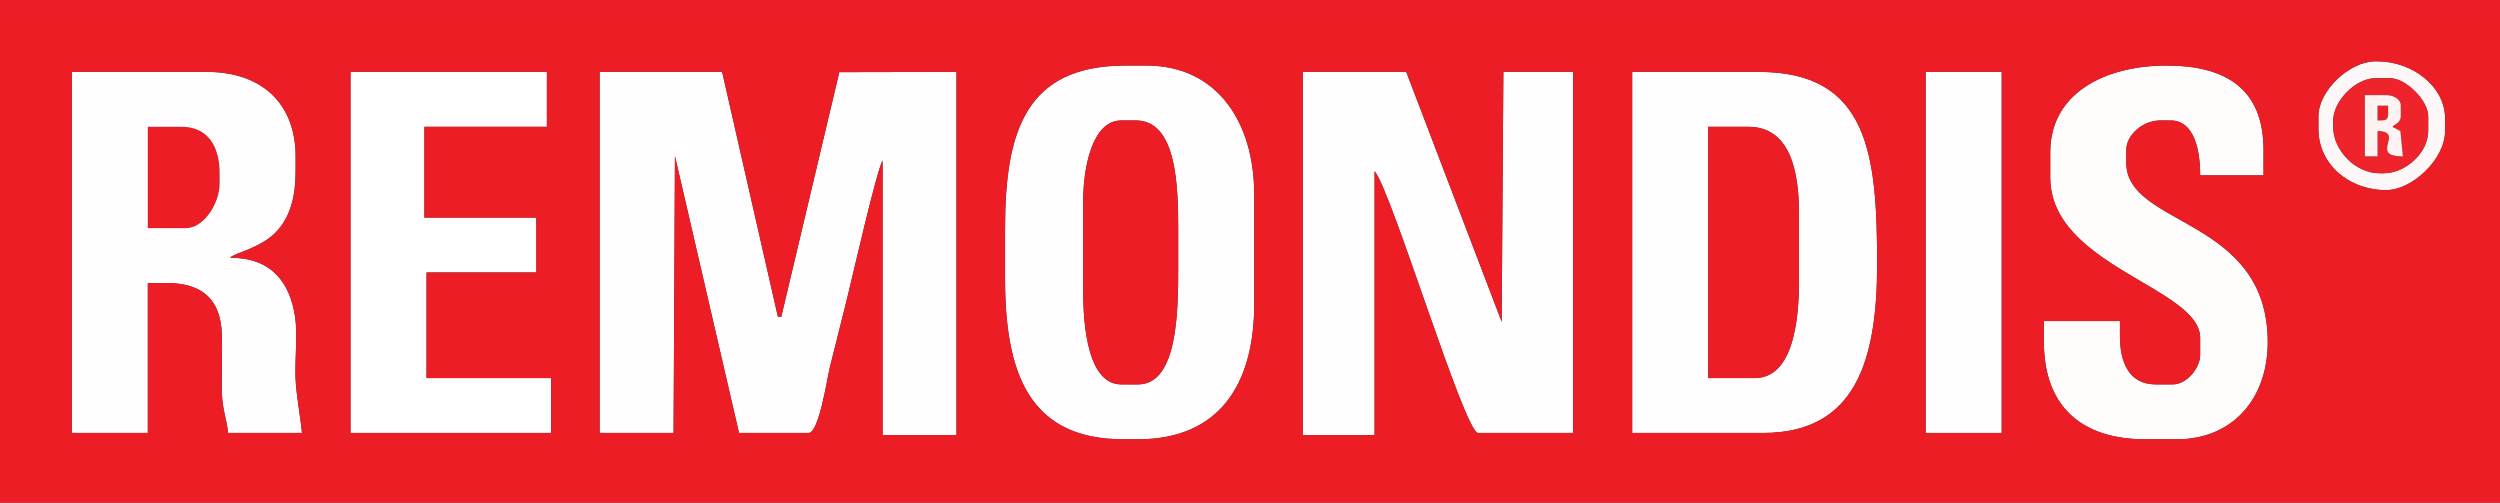
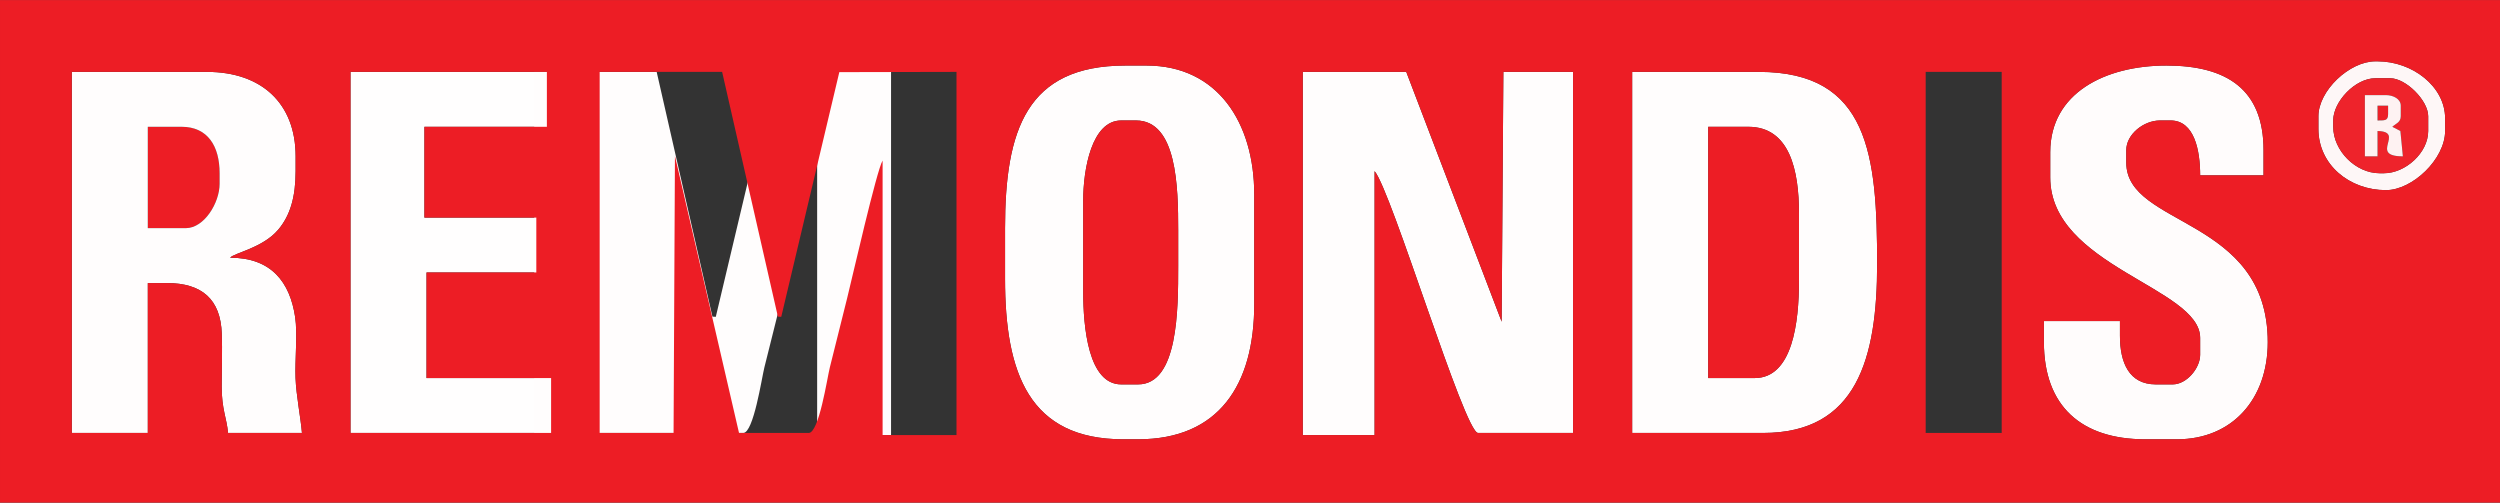
<svg xmlns="http://www.w3.org/2000/svg" clip-rule="evenodd" fill-rule="evenodd" height="992" image-rendering="optimizeQuality" shape-rendering="geometricPrecision" text-rendering="geometricPrecision" viewBox="0 0 5155.85 1036.4" width="4933">
  <rect x="0" y="0" width="5155.85" height="1036.4" fill="#333333" stroke="none" />
  <path d="m4811.84 261.277v-13.063c0-38.735 45.183-87.093 87.093-87.093h30.482c32.396 0 78.383 45.987 78.383 78.383v30.483c0 44.907-46.951 87.091-91.446 87.091h-8.71c-49.832 0-95.801-46.853-95.801-95.801zm-30.482-21.773v26.128c0 73.869 63.827 126.283 139.348 126.283 54.547 0 121.929-64.075 121.929-121.928v-26.128c0-65.666-67.462-117.574-139.348-117.574h-4.355c-53.806 0-117.574 60.689-117.574 113.219z" fill="#fef7f7" />
  <path d="m4903.29 248.213c13.955-.311 21.773 1.418 21.773-13.065v-17.418h-21.773z" fill="#ed2028" />
  <path d="m4933.77 261.277 16.647 8.748 5.126 52.217c-71.679 0 6.168-50.954-52.255-52.255v52.255h-26.128v-126.284h43.546c14.674 0 30.482 7.696 30.482 21.773v21.773c0 12.7-9.868 14.932-17.418 21.773zm-121.929 0c0 48.948 45.969 95.801 95.801 95.801h8.71c44.496 0 91.446-42.185 91.446-87.091v-30.483c0-32.396-45.987-78.383-78.383-78.383h-30.482c-41.91 0-87.093 48.358-87.093 87.093v13.063z" fill="#ee232b" />
  <path d="m4903.29 217.73h21.773v17.418c0 14.483-7.819 12.754-21.773 13.065zm30.482 43.546c7.551-6.841 17.418-9.073 17.418-21.773v-21.773c0-14.077-15.807-21.773-30.482-21.773h-43.546v126.284h26.128v-52.255c58.423 1.301-19.424 52.255 52.255 52.255l-5.126-52.217-16.647-8.748z" fill="#fef2f2" />
  <path d="m304.823 470.297h78.383c37.978 0 69.673-52.345 69.673-91.446v-21.773c0-55.676-24.354-95.801-78.383-95.801h-69.673v209.021z" fill="#ed1d25" />
  <g fill="#fffdfd">
    <path d="m2347.13 792.539h-34.837c-67.777 0-78.383-117.815-78.383-191.602v-187.249c0-65.217 17.595-165.474 78.383-165.474h30.482c84.657 0 87.093 137.586 87.093 226.439v74.028c0 89.258-.094 243.858-82.738 243.858zm-274.34-322.241v104.511c0 194.734 49.678 330.95 243.857 330.95h30.483c166.077 0 239.504-111.744 239.504-278.695v-226.439c0-147.459-75.485-265.63-222.085-265.63h-43.546c-203.713 0-248.212 132.647-248.212 335.304z" />
    <path d="m3618.68 779.475h-95.801v-518.199h82.738c85.707 0 104.51 90.522 104.51 178.539v139.348c0 84.333-12.898 200.312-91.446 200.312zm-252.567 113.219h269.985c193.226 0 235.149-153.5 235.149-348.368 0-224.274-16.69-396.269-243.857-396.269h-261.277v744.638z" />
    <path d="m304.823 261.277h69.673c54.029 0 78.383 40.125 78.383 95.801v21.773c0 39.101-31.695 91.446-69.673 91.446h-78.383v-209.021zm-156.766 631.418h156.766v-309.177h39.191c72.944 0 110.924 33.989 113.39 104.339 1.231 35.108-.101 73.56-.172 109.037-.094 47.275 10.546 65.537 13.065 95.8h152.412c-2.622-31.495-11.833-77.245-13.23-113.054-1.437-36.831 4.325-91.554-.742-125.541-10.822-72.58-49.244-122.838-134.085-122.838 7.026-9.589 66.803-19.743 99.049-57.717 24.98-29.416 35.944-67.924 35.944-120.822v-30.482c0-109.551-70.612-174.184-182.893-174.184h-278.695v744.638z" />
  </g>
  <path d="m3618.68 779.475c78.548 0 91.446-115.98 91.446-200.312v-139.348c0-88.017-18.803-178.539-104.51-178.539h-82.738v518.199h95.801z" fill="#ed1d25" />
  <path d="m2347.13 792.539c82.644 0 82.738-154.601 82.738-243.858v-74.028c0-88.853-2.435-226.439-87.093-226.439h-30.482c-60.788 0-78.383 100.257-78.383 165.474v187.249c0 73.787 10.606 191.602 78.383 191.602z" fill="#ed1d25" />
  <path d="m722.864 892.695h413.686v-113.22h-256.92v-217.73h226.44v-113.22h-230.793v-187.248h252.563v-113.22h-404.976z" fill="#fffefe" />
-   <path d="m3971.4 892.695h156.77v-744.638h-156.77z" fill="#fffdfd" />
-   <path d="m1236.71 892.695h152.412l2.838-571.125 132.155 571.125h143.701c21.287 0 38.134-113.34 43.546-134.993 11.959-47.837 23.493-93.971 35.707-142.832 10.075-40.297 61.124-264.953 73.159-283.919v566.099h152.411v-748.992l-241.683.53-119.749 504.604-6.948-.405-114.981-504.729h-252.567v744.638z" fill="#fffdfd" />
+   <path d="m1236.71 892.695h152.412h143.701c21.287 0 38.134-113.34 43.546-134.993 11.959-47.837 23.493-93.971 35.707-142.832 10.075-40.297 61.124-264.953 73.159-283.919v566.099h152.411v-748.992l-241.683.53-119.749 504.604-6.948-.405-114.981-504.729h-252.567v744.638z" fill="#fffdfd" />
  <path d="m2686.79 897.05h148.057v-544.327c34.56 39.762 185.501 539.972 213.376 539.972h195.957v-744.638h-143.702l-3.549 515.206-196.762-515.206h-213.377v748.992z" fill="#fffdfd" />
  <path d="m4228.32 313.532v52.256c0 183.041 309.177 226.892 309.177 330.95v34.837c0 27.132-27.616 60.965-56.61 60.965h-34.837c-55.179 0-74.028-44.77-74.028-100.156v-30.482h-156.766v43.545c0 131.646 76.73 200.312 209.021 200.312h65.32c114.291 0 187.247-83.28 187.247-200.312 0-258.819-291.758-237.151-291.758-370.141v-26.127c0-32.074 35.628-60.965 69.673-60.965h21.773c49.307 0 60.965 62.447 60.965 113.219h130.639v-52.255c0-124.531-75.302-174.184-200.312-174.184-125.836 0-239.504 56.506-239.504 178.538z" fill="#fffcfc" />
  <path d="m3971.4 148.057h156.766v744.638h-156.766zm-1898.61 322.24c0-202.656 44.499-335.304 248.212-335.304h43.546c146.601 0 222.085 118.172 222.085 265.63v226.439c0 166.951-73.427 278.695-239.504 278.695h-30.483c-194.18 0-243.857-136.216-243.857-330.95v-104.511zm1293.32-322.24h261.277c227.167 0 243.857 171.996 243.857 396.269 0 194.869-41.923 348.368-235.149 348.368h-269.985v-744.638zm-3218.05 0h278.695c112.28 0 182.893 64.633 182.893 174.184v30.482c0 52.898-10.964 91.406-35.944 120.822-32.246 37.974-92.023 48.128-99.049 57.717 84.841 0 123.264 50.258 134.085 122.838 5.067 33.987-.695 88.71.742 125.541 1.397 35.809 10.608 81.559 13.23 113.054h-152.412c-2.518-30.263-13.159-48.525-13.065-95.8.07-35.477 1.402-73.929.172-109.037-2.466-70.351-40.446-104.339-113.39-104.339h-39.191v309.177h-156.766v-744.638zm2538.73 0h213.377l196.762 515.206 3.549-515.206h143.702v744.638h-195.957c-27.875 0-178.815-500.21-213.376-539.972v544.327h-148.057v-748.992zm-1450.08 0h252.567l114.981 504.729 6.948.405 119.749-504.604 241.683-.53v748.992h-152.411v-566.099c-12.035 18.966-63.084 243.621-73.159 283.919-12.214 48.862-23.748 94.995-35.707 142.832-5.413 21.652-22.259 134.993-43.546 134.993h-143.701l-132.155-571.125-2.838 571.125h-152.412v-744.638zm3544.65 91.446c0-52.53 63.768-113.219 117.574-113.219h4.355c71.885 0 139.348 51.908 139.348 117.574v26.128c0 57.853-67.382 121.928-121.929 121.928-75.52 0-139.348-52.414-139.348-126.283v-26.128zm-4058.49-91.446h404.979v113.219h-252.567v187.249h230.794v113.219h-226.44v217.73h256.922v113.219h-413.688v-744.638zm3505.46 165.474c0-122.032 113.668-178.538 239.504-178.538 125.01 0 200.312 49.653 200.312 174.184v52.255h-130.639c0-50.772-11.658-113.219-60.965-113.219h-21.773c-34.045 0-69.673 28.891-69.673 60.965v26.127c0 132.99 291.758 111.322 291.758 370.141 0 117.032-72.957 200.312-187.247 200.312h-65.32c-132.291 0-209.021-68.666-209.021-200.312v-43.545h156.766v30.482c0 55.386 18.849 100.156 74.028 100.156h34.837c28.994 0 56.61-33.833 56.61-60.965v-34.837c0-104.058-309.177-147.909-309.177-330.95v-52.256zm-4228.32 722.866h5155.85v-1036.4h-5155.85z" fill="#ed1d25" />
</svg>